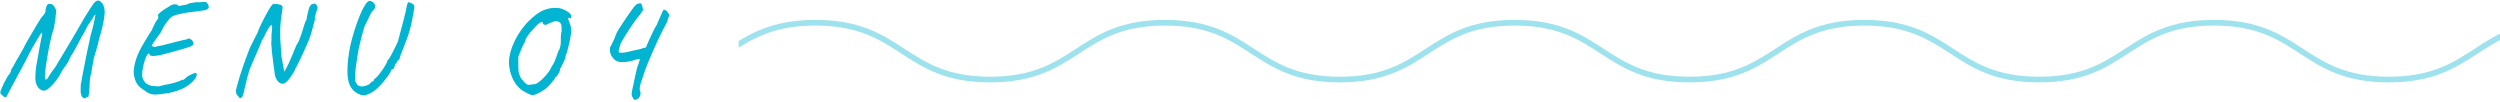
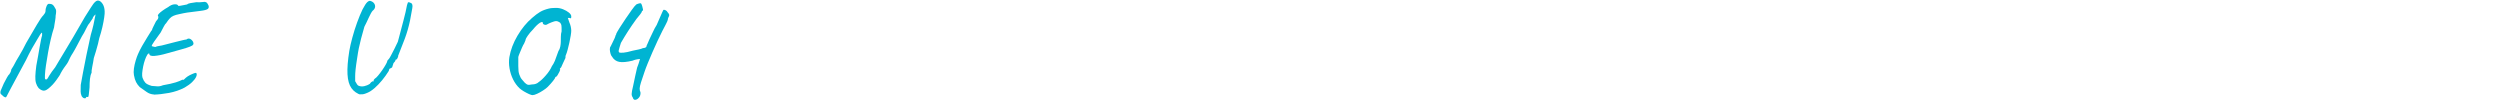
<svg xmlns="http://www.w3.org/2000/svg" id="_レイヤー_2" data-name="レイヤー 2" width="440" height="18" viewBox="0 0 440 18">
  <defs>
    <style>
      .cls-1 {
        clip-path: url(#clippath);
      }

      .cls-2, .cls-3 {
        fill: none;
      }

      .cls-2, .cls-4 {
        stroke-width: 0px;
      }

      .cls-5 {
        clip-path: url(#clippath-1);
      }

      .cls-3 {
        stroke: #00b4d2;
        stroke-miterlimit: 10;
      }

      .cls-6 {
        opacity: .38;
      }

      .cls-4 {
        fill: #00b4d2;
      }
    </style>
    <clipPath id="clippath">
      <rect class="cls-2" width="440" height="18" />
    </clipPath>
    <clipPath id="clippath-1">
      <rect class="cls-2" x="130" y="3" width="310" height="12" />
    </clipPath>
  </defs>
  <g id="_情報" data-name="情報">
    <g class="cls-1">
      <rect class="cls-2" width="440" height="18" />
      <g class="cls-6">
        <g class="cls-5">
-           <path class="cls-3" d="M81.98,4c15.38,0,15.38,10,30.76,10s15.38-10,30.77-10,15.38,10,30.76,10,15.38-10,30.77-10,15.38,10,30.77,10,15.38-10,30.77-10,15.38,10,30.77,10,15.38-10,30.77-10,15.38,10,30.77,10,15.38-10,30.77-10,15.39,10,30.77,10,15.38-10,30.77-10,15.38,10,30.77,10,15.38-10,30.77-10,15.38,10,30.77,10,15.38-10,30.77-10,15.39,10,30.77,10,15.38-10,30.77-10,15.38,10,30.77,10,15.38-10,30.77-10,15.39,10,30.77,10,15.39-10,30.77-10,15.39,10,30.77,10,15.39-10,30.77-10,15.39,10,30.78,10,15.39-10,30.78-10" />
-         </g>
+           </g>
      </g>
      <g>
        <path class="cls-4" d="M15.1,17.21c-.02.1-.11.12-.28.08s-.32-.16-.44-.35c-.13-.3-.19-.58-.19-.84s0-.64.02-1.15c.1-.56.23-1.29.4-2.2.17-.9.37-1.92.6-3.05.23-1.13.48-2.31.76-3.54.19-.64.35-1.23.47-1.76s.24-1.14.37-1.81c0-.05-.04-.03-.13.06s-.17.19-.25.3c-.08.11-.11.2-.1.26-.22.32-.42.62-.6.89-.16.16-.35.48-.58.96-.22.48-.47.93-.74,1.34-.26.48-.53,1-.82,1.55-.29.55-.54,1.01-.77,1.38-.14.21-.29.45-.43.72-.14.27-.23.45-.26.53-.06.18-.18.39-.34.64-.16.25-.34.49-.53.73-.1.14-.19.29-.29.44-.1.15-.2.33-.31.54,0,.05-.08.19-.23.43-.15.24-.34.5-.55.79-.22.29-.42.54-.61.74-.56.59-1.01.94-1.34,1.04-.34.1-.71-.04-1.13-.42-.21-.26-.36-.55-.46-.88-.1-.33-.14-.74-.12-1.22.02-.49.07-1.1.17-1.84.11-.56.22-1.12.31-1.69s.19-1.1.28-1.61.17-.93.24-1.28c.07-.35.13-.58.18-.7.03-.32.02-.5-.02-.53s-.14.06-.29.29c-.06.11-.23.39-.5.83-.27.44-.59.98-.95,1.62-.36.64-.72,1.34-1.07,2.09-.66,1.22-1.2,2.22-1.62,3.01s-.76,1.42-1.01,1.88c-.25.46-.43.81-.54,1.03-.11.22-.19.38-.24.46s-.09.14-.12.17c-.14,0-.29-.06-.44-.18-.15-.12-.31-.26-.47-.42-.05-.11-.07-.22-.06-.34,0-.11.06-.28.16-.49.1-.22.24-.55.43-1,.21-.42.4-.78.58-1.09.18-.31.31-.5.41-.56.08-.13.15-.26.22-.38.06-.13.1-.28.12-.46.08-.1.2-.29.37-.59s.34-.62.52-.97c.13-.21.29-.48.49-.82.2-.34.41-.71.64-1.12.22-.41.42-.8.6-1.16.74-1.26,1.36-2.33,1.87-3.2.51-.87.9-1.43,1.15-1.67.08-.08.16-.19.25-.34.09-.14.13-.27.13-.38,0-.34.07-.64.2-.92s.28-.4.42-.37c.16,0,.3.02.43.05.13.03.26.14.41.31.13.19.24.38.34.58.1.19.09.58-.02,1.15,0,.22-.02.48-.07.76-.05.28-.09.54-.13.77s-.07.41-.08.54c-.21.62-.4,1.32-.58,2.1-.18.78-.34,1.56-.48,2.35-.14.79-.26,1.53-.36,2.21-.1.68-.16,1.24-.18,1.68-.02.44-.01.69.04.76.11.06.21.07.29.02.08-.05.22-.26.41-.62.11-.19.27-.43.47-.71s.4-.54.59-.78c.13-.22.33-.56.6-1.01.27-.45.62-1.02,1.04-1.73s.94-1.56,1.54-2.58c.6-1.02,1.28-2.2,2.05-3.54.37-.56.72-1.11,1.04-1.64s.6-.88.8-1.04c.22-.21.46-.26.7-.16.24.1.45.32.64.64.18.32.28.72.3,1.2.02.22-.01.58-.08,1.08-.07.5-.18,1.06-.32,1.69-.14.63-.33,1.28-.55,1.96-.05.27-.12.61-.23,1.02s-.22.83-.35,1.26c-.13.43-.26.84-.38,1.22-.08.53-.17,1.05-.28,1.56-.1.51-.14.86-.11,1.03-.14.26-.24.62-.29,1.1-.05.48-.07.98-.07,1.49-.06.62-.11,1.06-.14,1.32-.03.26-.09.38-.17.36-.21-.06-.31-.02-.31.12Z" />
        <path class="cls-4" d="M27.1,16.63c-.5-.03-.93-.18-1.31-.46-.38-.27-.77-.55-1.19-.84-.27-.27-.49-.56-.65-.88-.16-.31-.29-.72-.38-1.24-.06-.3-.06-.69,0-1.15.06-.46.17-.93.31-1.4.14-.47.28-.85.41-1.14.19-.45.44-.93.73-1.45.3-.52.59-1.02.89-1.49.3-.47.53-.85.71-1.14.11-.11.16-.18.14-.19,0-.08.08-.28.25-.61.17-.33.32-.62.44-.88.24-.26.38-.46.41-.62.03-.16,0-.29-.07-.38-.03-.06.02-.18.17-.34.14-.16.36-.34.65-.55s.62-.42.98-.62c.38-.3.76-.47,1.12-.49.36-.02.57.05.64.23,0,.05.09.06.28.04.18-.02.4-.06.65-.12.25-.06.47-.1.66-.13.08-.1.27-.17.56-.23.3-.06.64-.11,1.04-.16.21.02.41.02.61.01.2,0,.44-.03.71-.06.11-.03.24-.02.4.05.15.06.29.24.42.53.11.29.08.5-.11.65s-.6.26-1.26.34c-.48.06-.9.12-1.25.16-.35.04-.72.09-1.1.14-.38.06-.86.15-1.42.28-.4.08-.73.17-.98.28-.26.1-.48.26-.67.46-.19.2-.41.48-.65.85-.11.08-.26.29-.43.62-.18.34-.35.67-.53,1.01-.45.62-.84,1.16-1.16,1.62s-.46.72-.4.8c.35.1.56.14.62.14.16-.08.36-.14.59-.17.23-.03.42-.06.56-.1.99-.26,1.77-.46,2.34-.6.57-.14,1-.25,1.3-.32.3-.07.52-.12.68-.13.22-.18.44-.21.66-.1.22.11.39.29.52.53.08.18.08.33.01.46-.07.13-.27.26-.6.38-.33.13-.81.28-1.45.46-.64.18-1.48.41-2.52.7-.88.26-1.63.41-2.26.46-.62.05-.92-.09-.89-.41-.11-.06-.24.01-.37.23-.14.22-.27.51-.4.88-.13.37-.24.76-.32,1.18s-.14.8-.17,1.16c-.02.36,0,.63.06.8.13.37.3.66.5.88s.58.4,1.13.56c.32.02.63.04.94.07.3.03.65-.03,1.03-.19.94-.16,1.69-.33,2.23-.5.54-.18.86-.3.94-.36.13-.06.21-.1.25-.11.04,0,.1-.01.18-.01-.05.08-.03.08.06.01.09-.07.21-.19.37-.35.18-.16.41-.31.7-.46.29-.14.55-.26.78-.34.23-.08.36-.08.37,0,.1.16.08.38-.05.66-.13.28-.36.58-.7.91-.34.33-.77.64-1.3.95-.85.45-1.77.76-2.76.95-.99.18-1.88.28-2.66.3Z" />
-         <path class="cls-4" d="M42.72,16.99c-.26.18-.4.28-.44.32-.04.04-.16-.09-.35-.4-.13-.08-.22-.16-.26-.25s-.08-.18-.1-.28c-.02-.1-.03-.19-.05-.29,0-.16.06-.48.19-.96s.29-1.03.48-1.66c.19-.62.4-1.24.61-1.86.22-.62.4-1.13.56-1.55.11-.29.21-.54.29-.76s.14-.39.19-.52c.06-.18.18-.44.35-.78s.35-.7.54-1.08c.19-.38.42-.83.7-1.36-.02-.05.04-.22.17-.52s.3-.65.5-1.07c.21-.42.42-.84.65-1.26.22-.42.42-.78.6-1.07.27-.45.48-.73.61-.85s.28-.14.44-.06c.13-.03.29-.03.48,0,.19.03.37.08.54.14.17.06.26.15.28.26.03.05.04.17.02.37-.02.2-.05.44-.1.71-.14.86-.24,1.68-.28,2.44-.04.76-.04,1.56,0,2.39.04.83.11,1.8.2,2.9l.5,2.69.43-.79c.19-.35.37-.73.54-1.13.17-.4.36-.83.56-1.3.13-.37.35-.9.67-1.58.14-.18.28-.43.42-.77.14-.34.26-.68.37-1.02.11-.34.2-.6.26-.78.03-.11.08-.3.16-.55.07-.26.15-.5.24-.74.09-.24.17-.39.25-.46,0-.1.03-.31.1-.64.06-.33.14-.66.23-.98.09-.33.14-.52.16-.59.13-.14.23-.31.31-.5l.67-.19c.29.21.44.42.47.65.02.22-.08.58-.3,1.08-.02.24-.09.5-.22.77.1,0,.13.06.1.17-.03.11-.06.25-.1.41-.03.11-.09.32-.17.61-.08.3-.16.6-.24.91-.08.31-.14.55-.19.71-.05.18-.14.45-.29.83-.14.38-.32.79-.53,1.25-.21.46-.41.91-.61,1.37-.2.46-.38.85-.55,1.18s-.28.55-.35.66c-.05.1-.1.22-.16.36-.06.14-.12.26-.2.34-.08.26-.24.57-.47.95-.23.38-.47.72-.71,1.03-.24.31-.43.51-.58.59-.21.21-.45.29-.72.24s-.52-.21-.74-.49c-.22-.28-.38-.64-.48-1.09-.02-.19-.06-.51-.12-.96-.06-.45-.13-.94-.2-1.46-.07-.53-.13-1.02-.18-1.48s-.07-.8-.07-1.02c-.06-.32-.08-.61-.04-.86s.04-.48.01-.67c0-.26,0-.48.02-.67.02-.19.04-.38.06-.56.02-.18.04-.39.04-.61.03-.37-.03-.51-.19-.43-.16.08-.47.55-.94,1.42-.16.42-.33.76-.52,1.04-.18.28-.27.45-.25.52-.06.18-.18.45-.34.83-.16.38-.34.78-.53,1.22-.19.44-.37.86-.54,1.25s-.3.7-.4.92c-.11.24-.24.58-.37,1.02-.14.44-.26.9-.38,1.38-.12.48-.22.9-.3,1.26-.08.36-.14.59-.17.68.02.08,0,.18-.05.3-.05.12-.13.36-.24.73Z" />
-         <path class="cls-4" d="M63.6,16.73c-.75-.24-1.33-.64-1.74-1.21s-.64-1.38-.7-2.45c-.06-1.06.05-2.44.32-4.12.11-.66.29-1.43.53-2.32.24-.89.52-1.78.84-2.66.32-.89.64-1.66.96-2.32.35-.66.62-1.08.82-1.26.19-.18.37-.26.53-.23.3.08.53.22.68.43.15.21.21.43.17.67-.04.24-.19.46-.44.65-.18.21-.39.6-.65,1.16-.26.57-.52,1.12-.79,1.64-.22.78-.42,1.48-.58,2.09-.16.61-.29,1.18-.4,1.7-.1.53-.2,1.08-.28,1.66-.14.9-.24,1.59-.29,2.09-.05.5-.07.89-.07,1.18v.86c.13.21.24.39.32.54s.2.24.32.28c.29.11.6.13.95.06.34-.07.68-.21,1-.42.08-.16.24-.31.48-.46.05.08.09.1.12.06s.06-.09.07-.16c-.02-.06,0-.12.05-.18s.1-.12.17-.18c.13-.06.31-.24.55-.52.24-.28.48-.6.73-.96.25-.36.46-.69.62-.98.17-.3.25-.48.25-.54,0-.08.03-.16.1-.23.06-.07.14-.16.22-.25.06-.06.18-.26.36-.6.18-.34.38-.72.6-1.16.22-.44.42-.85.6-1.24.05-.18.12-.46.23-.86.1-.4.22-.86.36-1.37s.27-1.03.41-1.55c.14-.52.25-.99.35-1.4.1-.42.16-.72.19-.91.03-.21.08-.38.13-.53.06-.14.09-.25.11-.31.08-.03.18-.03.29.01.11.04.23.09.35.16s.23.12.32.17c.11.13.16.29.16.48,0,.19-.05.48-.13.88-.08.39-.18.96-.31,1.69-.24,1.12-.54,2.16-.9,3.13-.36.97-.76,1.99-1.19,3.06v.14c-.1.26-.18.41-.24.46-.06.05-.13.07-.19.07-.06.21-.12.34-.18.38-.06.05-.12.12-.2.22-.03.14-.1.34-.19.58,0,.11-.06.2-.17.26-.11.06-.21.11-.29.14-.06,0-.1.06-.12.17-.02.11-.05.21-.1.29-.34.54-.72,1.08-1.15,1.6-.43.52-.87.98-1.32,1.37-.45.39-.89.68-1.32.85-.29.13-.53.2-.72.23s-.39.01-.6-.04Z" />
+         <path class="cls-4" d="M63.6,16.73c-.75-.24-1.33-.64-1.74-1.21s-.64-1.38-.7-2.45c-.06-1.06.05-2.44.32-4.12.11-.66.29-1.43.53-2.32.24-.89.52-1.78.84-2.66.32-.89.64-1.66.96-2.32.35-.66.62-1.08.82-1.26.19-.18.37-.26.53-.23.3.08.53.22.68.43.15.21.21.43.17.67-.04.24-.19.46-.44.65-.18.21-.39.6-.65,1.16-.26.57-.52,1.12-.79,1.64-.22.78-.42,1.48-.58,2.09-.16.61-.29,1.18-.4,1.7-.1.53-.2,1.08-.28,1.66-.14.9-.24,1.59-.29,2.09-.05.5-.07.89-.07,1.18v.86c.13.21.24.39.32.54s.2.24.32.28c.29.11.6.13.95.06.34-.07.68-.21,1-.42.08-.16.24-.31.48-.46.05.08.09.1.12.06s.06-.09.07-.16c-.02-.06,0-.12.05-.18s.1-.12.17-.18c.13-.06.31-.24.55-.52.24-.28.48-.6.73-.96.25-.36.46-.69.62-.98.17-.3.25-.48.25-.54,0-.08.03-.16.1-.23.06-.07.14-.16.22-.25.06-.06.18-.26.36-.6.18-.34.38-.72.6-1.16.22-.44.42-.85.6-1.24.05-.18.12-.46.23-.86.1-.4.22-.86.36-1.37s.27-1.03.41-1.55c.14-.52.25-.99.35-1.4.1-.42.16-.72.19-.91.03-.21.08-.38.13-.53.06-.14.09-.25.11-.31.08-.03.18-.03.29.01.11.04.23.09.35.16c.11.13.16.29.16.48,0,.19-.05.48-.13.88-.08.39-.18.96-.31,1.69-.24,1.12-.54,2.16-.9,3.13-.36.97-.76,1.99-1.19,3.06v.14c-.1.26-.18.41-.24.46-.06.05-.13.07-.19.07-.06.21-.12.34-.18.38-.06.05-.12.12-.2.22-.03.14-.1.34-.19.58,0,.11-.06.2-.17.26-.11.06-.21.11-.29.14-.06,0-.1.06-.12.17-.02.11-.05.21-.1.29-.34.54-.72,1.08-1.15,1.6-.43.52-.87.98-1.32,1.37-.45.39-.89.68-1.32.85-.29.13-.53.2-.72.23s-.39.01-.6-.04Z" />
        <path class="cls-4" d="M93.77,16.75c-.14,0-.36-.06-.65-.19-.29-.13-.59-.29-.92-.48-.32-.19-.58-.38-.78-.56-.44-.42-.81-.93-1.11-1.53-.3-.6-.51-1.25-.63-1.94s-.13-1.35-.03-2c.22-1.28.7-2.54,1.44-3.79.74-1.25,1.59-2.28,2.55-3.1.52-.46.99-.81,1.41-1.06.42-.25.93-.44,1.53-.59.22-.06.46-.09.72-.1.26,0,.46-.02.6-.02.4,0,.8.08,1.2.24.4.16.74.36,1.02.58.28.23.42.45.42.65,0,.14,0,.25-.03.31-.02.07-.11.07-.27-.01h-.3l.3.87c.08.16.15.38.21.64.06.27.09.52.09.74,0,.18-.03.46-.09.85-.06.39-.14.81-.24,1.24-.1.44-.2.85-.3,1.23-.1.38-.19.66-.27.84-.06.12-.1.24-.11.34,0,.11-.01.21-.01.29-.08.14-.21.41-.38.81-.17.4-.3.68-.38.84-.08.08-.15.15-.2.21-.05.06-.04.13.04.21,0,.04-.05.17-.15.38-.1.21-.21.4-.32.58-.11.18-.2.27-.25.27-.1.02-.15.06-.15.12,0,.08-.13.29-.39.62s-.57.67-.93,1.04c-.2.2-.48.42-.83.64-.35.23-.7.43-1.04.58-.34.16-.61.24-.81.24ZM93.68,14.86c.22,0,.43-.04.63-.11.2-.07.37-.17.51-.31.36-.24.78-.63,1.26-1.19.48-.55.83-1.08,1.05-1.6.22-.3.39-.62.53-.95.13-.33.33-.89.62-1.7.16-.22.27-.49.33-.81.06-.32.09-.59.09-.81s0-.52.01-.9c0-.38.05-.7.13-.96,0-.52,0-.87-.03-1.04-.02-.17-.1-.33-.24-.5-.08-.06-.19-.12-.32-.18-.13-.06-.26-.09-.4-.09s-.4.07-.78.22c-.38.15-.65.28-.81.38-.14.08-.29.09-.46.03-.17-.06-.25-.14-.25-.24,0-.28-.18-.3-.54-.08-.36.23-.76.62-1.2,1.16-.36.36-.67.73-.92,1.09-.25.37-.38.6-.38.68s-.03.18-.09.3c-.06.12-.12.26-.18.42-.1.14-.22.37-.36.69-.14.32-.28.64-.4.95-.13.31-.22.54-.26.71v1.62c0,.34.02.63.04.87.03.24.08.45.14.61.06.17.14.36.24.56.08.14.21.3.38.49.17.19.29.33.35.4.22.2.4.32.54.35.14.03.4,0,.78-.07Z" />
        <path class="cls-4" d="M111.38,17.17c-.14-.18-.21-.39-.21-.63s.09-.73.27-1.47c.1-.52.22-1.08.36-1.7.14-.61.25-1.09.33-1.46.16-.38.33-.89.51-1.53-.52.04-.96.14-1.32.3-1,.24-1.78.31-2.33.21-.55-.1-.99-.42-1.3-.96-.1-.1-.19-.27-.25-.53-.07-.25-.11-.5-.11-.73s.05-.41.15-.51c.12-.26.24-.52.38-.78.13-.26.24-.49.33-.69.09-.2.13-.32.13-.36,0-.06.02-.12.08-.19.05-.07.07-.15.07-.23.08-.18.28-.51.58-1,.31-.49.66-1.02,1.05-1.6.39-.58.76-1.11,1.11-1.59s.6-.79.77-.93c.16-.08.33-.14.51-.19.18-.05.3-.03.36.04.06.1.12.25.18.45.06.2.1.38.13.54.03.16.01.24-.04.24-.1.02-.15.07-.15.15s-.1.25-.3.51-.42.53-.66.81c-.28.38-.54.75-.78,1.1-.24.35-.47.7-.69,1.04-.22.34-.43.68-.64,1.02s-.42.69-.62,1.05c-.22.68-.34,1.11-.38,1.29s0,.31.08.39c.12.06.38.07.76.04s.93-.15,1.63-.35c.38-.08.74-.15,1.07-.22s.56-.15.71-.23c.16,0,.3-.03.43-.09.13-.06.2-.13.2-.21s.06-.25.2-.51c.13-.26.23-.5.31-.72.16-.3.35-.71.58-1.22.23-.51.46-.95.71-1.33.5-1.12.81-1.85.95-2.18.13-.33.23-.49.31-.49s.19.04.33.1c.14.07.25.19.33.34.14.14.23.28.27.41.04.13-.02.33-.18.62-.04.24-.09.45-.17.61-.07.17-.17.38-.3.61-.13.24-.31.59-.55,1.05-.24.48-.52,1.05-.83,1.71-.31.66-.62,1.34-.92,2.04-.3.7-.58,1.35-.83,1.96-.25.61-.43,1.1-.55,1.46-.28.8-.49,1.43-.63,1.88-.14.45-.22.8-.23,1.05s.04.48.14.67c.04.36-.04.67-.24.92-.2.25-.42.39-.65.42-.23.03-.38-.1-.46-.41Z" />
      </g>
    </g>
  </g>
</svg>